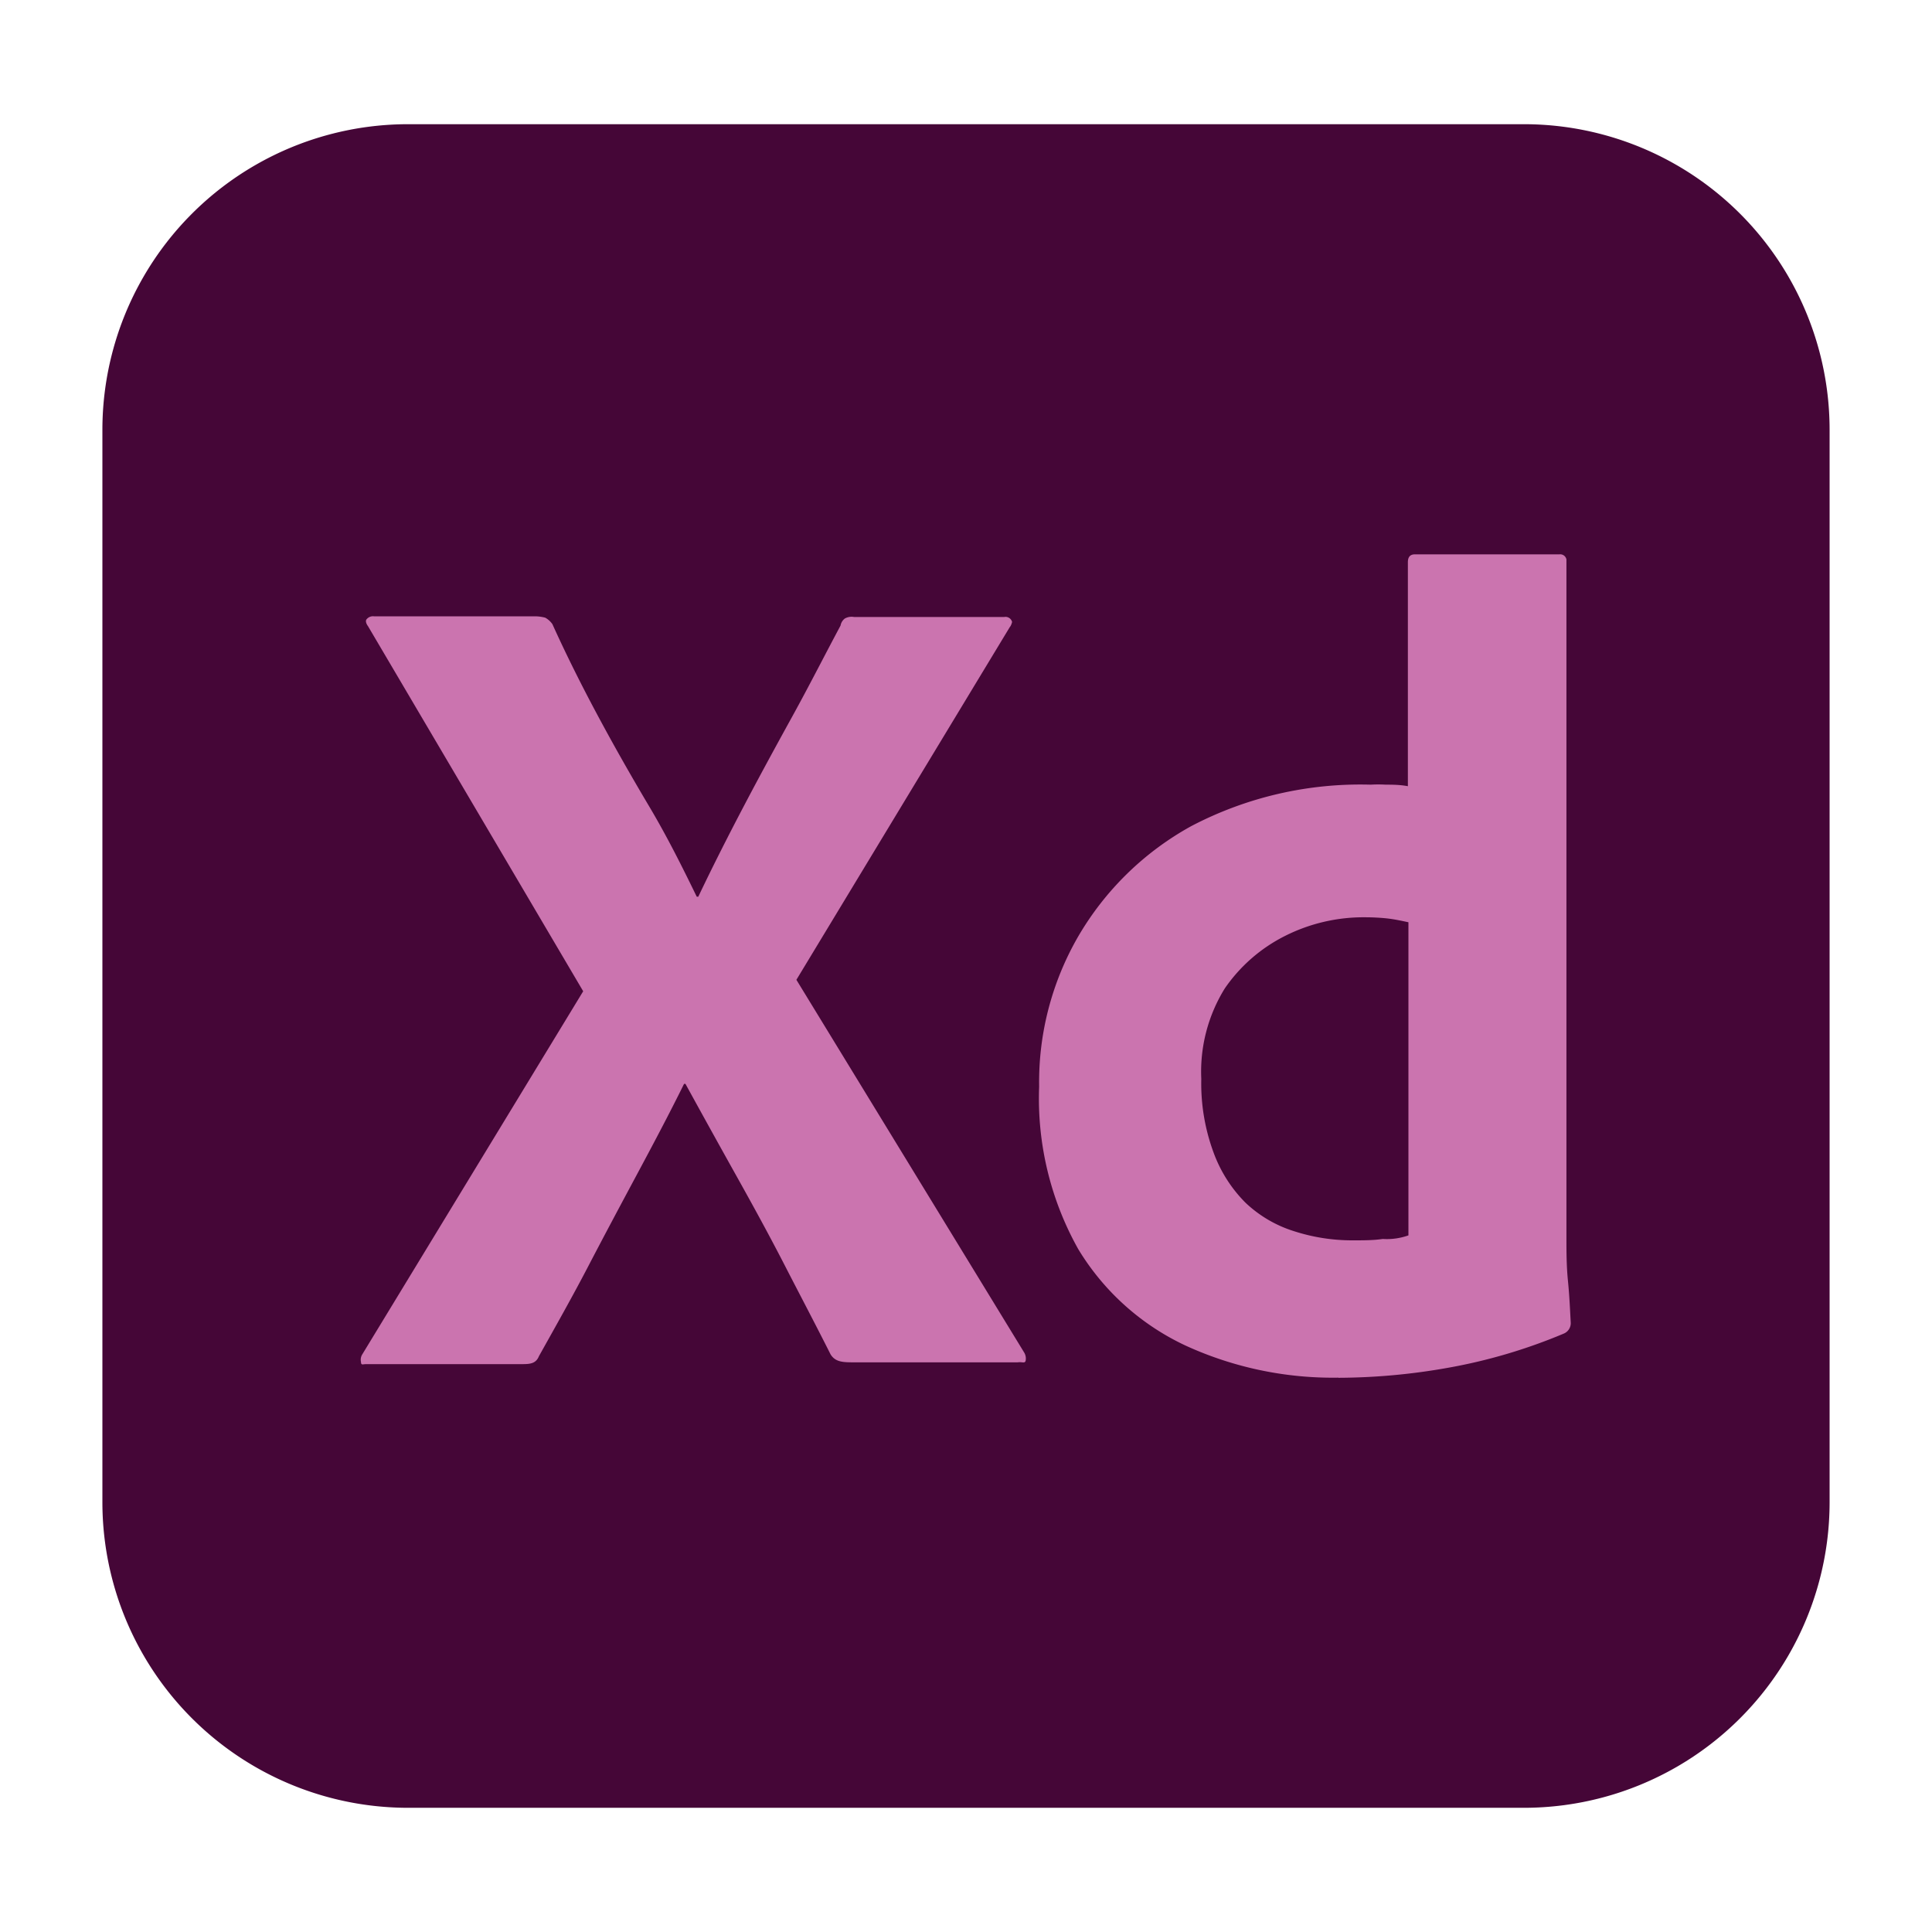
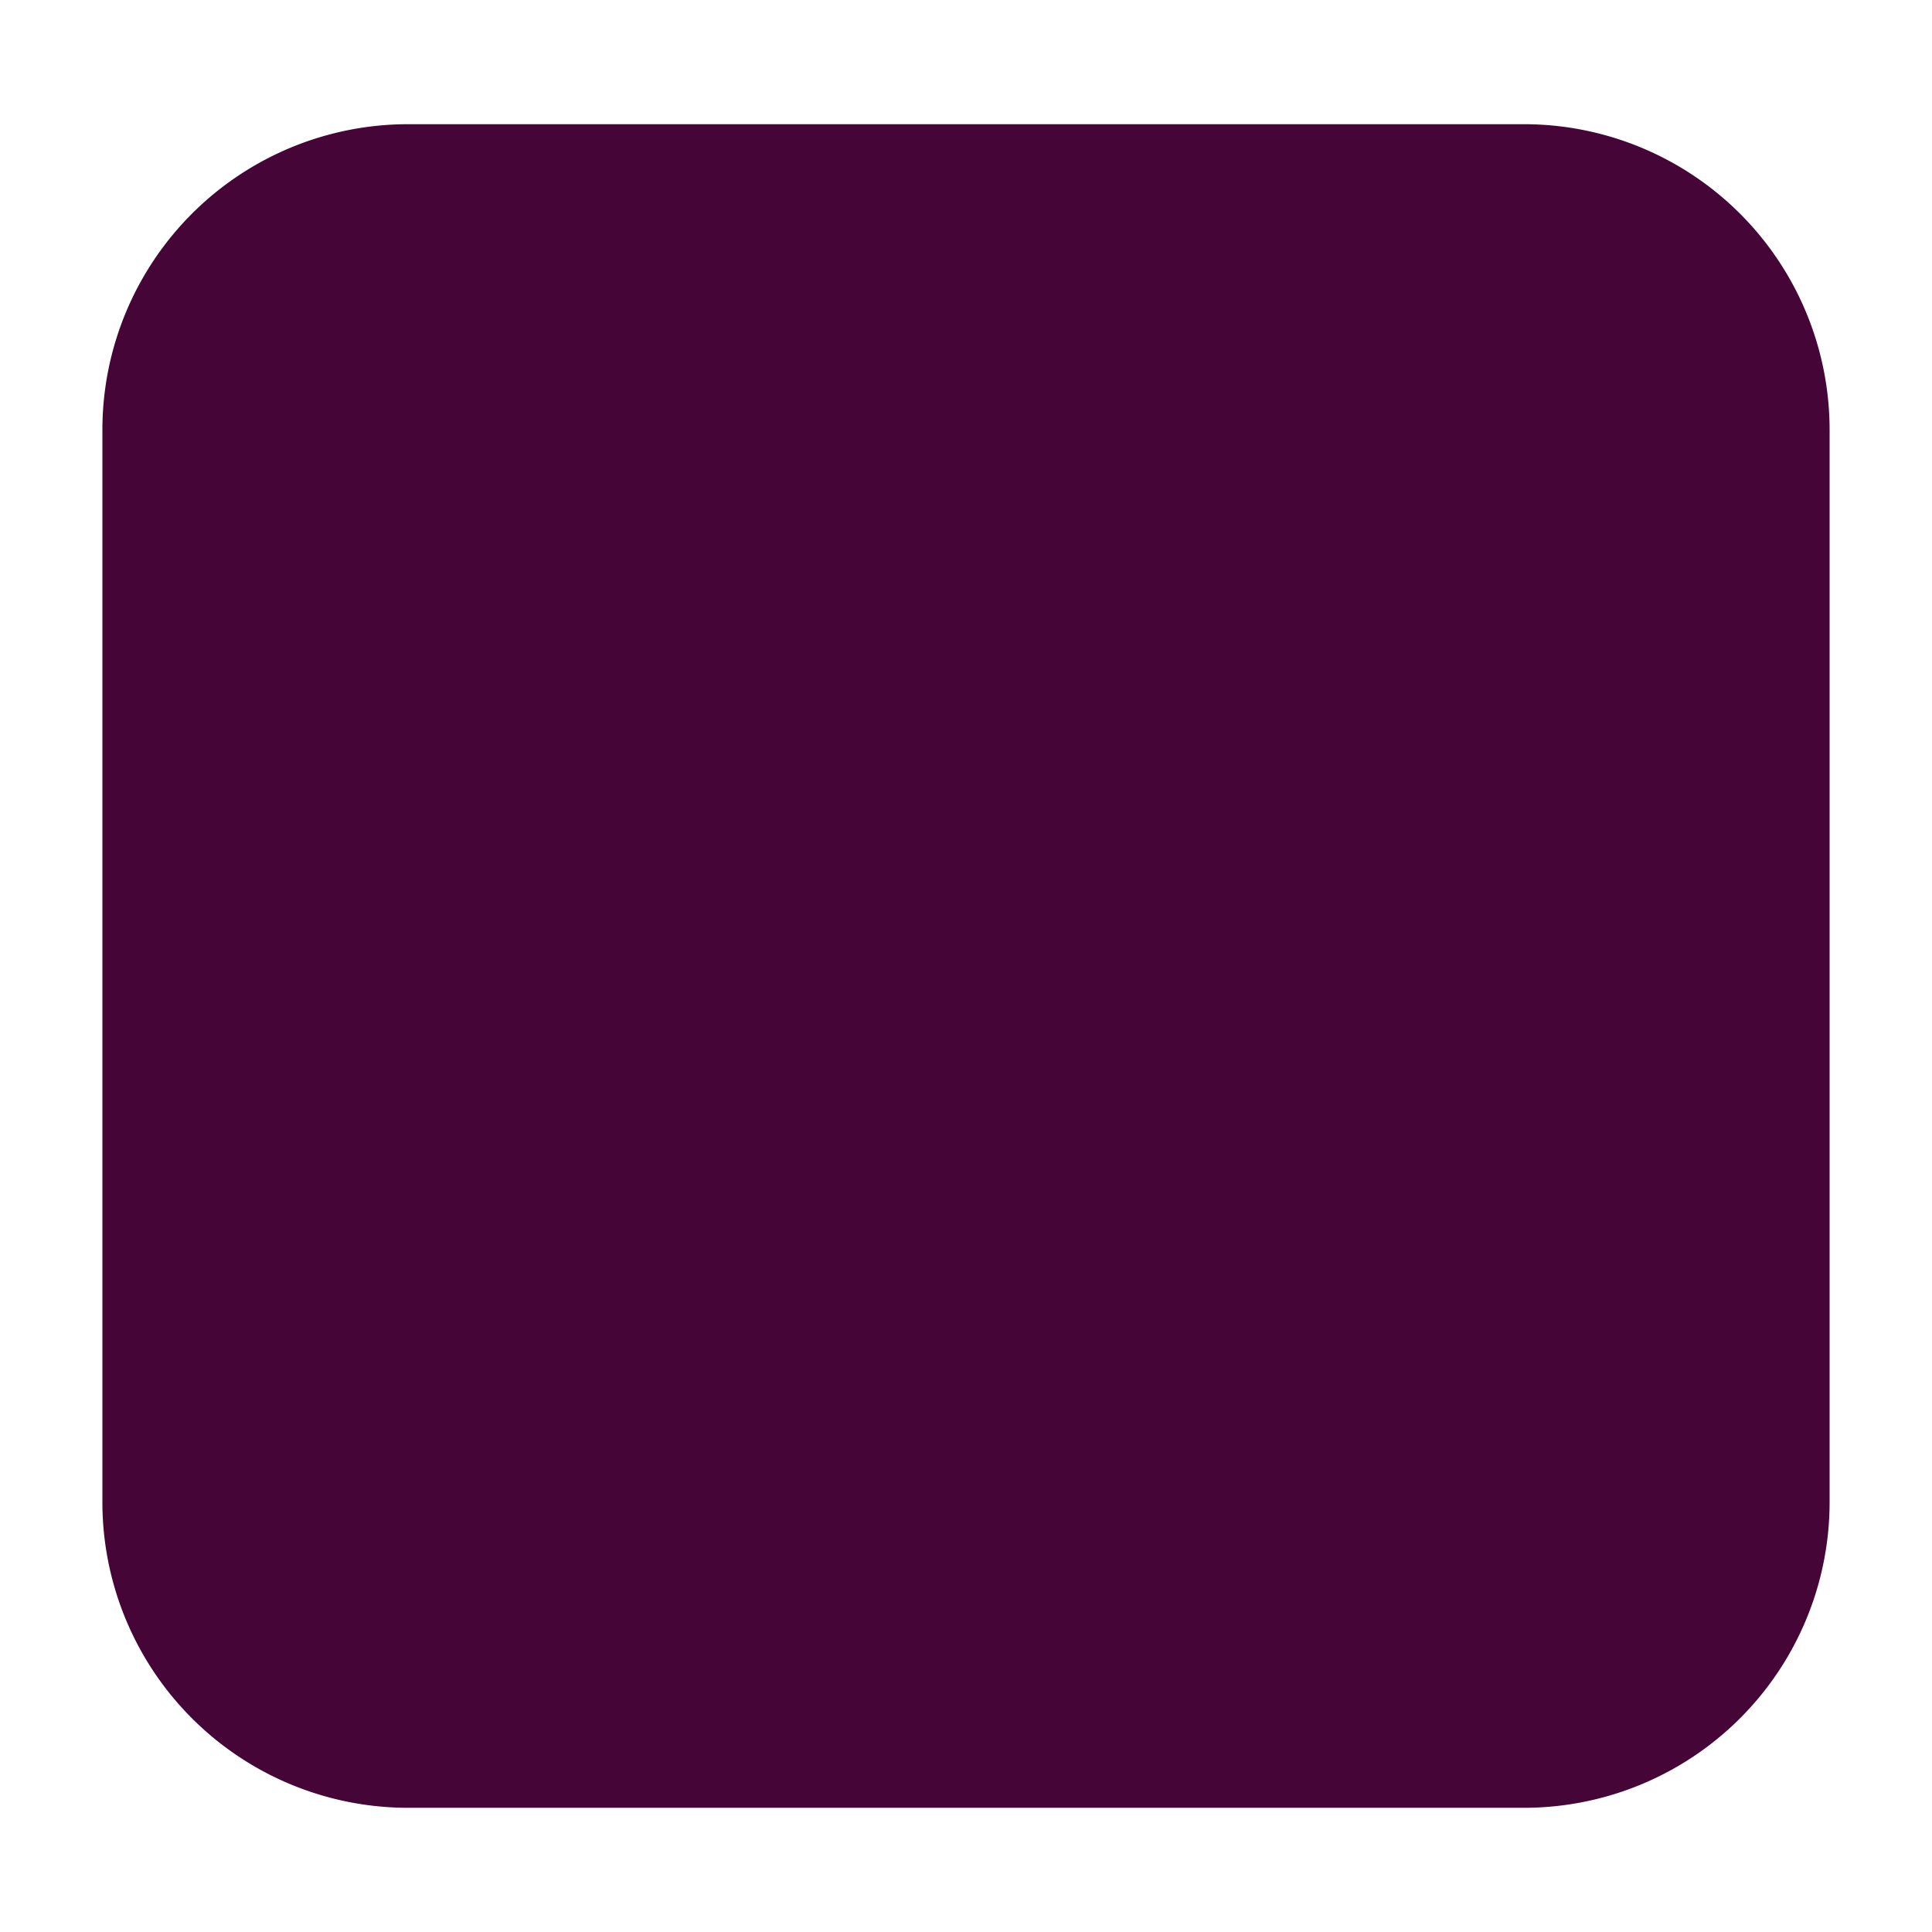
<svg xmlns="http://www.w3.org/2000/svg" id="Layer_3" data-name="Layer 3" viewBox="0 0 140 140">
  <defs>
    <style>.cls-1{fill:#450637;}.cls-2{fill:#cb74af;}</style>
  </defs>
  <title>Artboard 3</title>
  <path class="cls-1" d="M29.59,9h80.82a22.15,22.15,0,0,1,22.17,22.16v77.7A22.15,22.15,0,0,1,110.41,131H29.59A22.15,22.15,0,0,1,7.42,108.85V31.15A22.15,22.15,0,0,1,29.59,9Z" />
-   <path class="cls-2" d="M73.18,45.43,57.71,71,74.21,98a.84.84,0,0,1,.11.61c-.06.21-.26.06-.57.11H61.94c-.82,0-1.39,0-1.75-.57C59.11,96,58,93.9,56.89,91.74s-2.27-4.28-3.51-6.5-2.47-4.44-3.71-6.7h-.1c-1.09,2.21-2.27,4.43-3.46,6.65s-2.37,4.43-3.5,6.6-2.38,4.38-3.56,6.49c-.21.52-.62.57-1.19.57H26.52c-.21,0-.36.1-.36-.15a.73.73,0,0,1,.1-.57l16-26.3L26.67,45.38c-.15-.2-.2-.41-.1-.51a.59.59,0,0,1,.52-.21h11.7a3.05,3.05,0,0,1,.72.1,1.54,1.54,0,0,1,.52.47c1,2.21,2.11,4.43,3.3,6.65s2.42,4.38,3.71,6.55,2.37,4.33,3.45,6.55h.11c1.08-2.27,2.21-4.49,3.35-6.66s2.32-4.33,3.51-6.49,2.32-4.39,3.45-6.5a.81.81,0,0,1,.31-.51,1,1,0,0,1,.67-.11H72.77a.49.49,0,0,1,.57.36s-.06.26-.16.36ZM97,99.83a25.61,25.61,0,0,1-11.08-2.32,18,18,0,0,1-7.79-7A22.32,22.32,0,0,1,75.3,78.74a21.08,21.08,0,0,1,2.83-10.88,21.47,21.47,0,0,1,8.2-8,26.38,26.38,0,0,1,13-3,9.64,9.64,0,0,1,1.09,0c.46,0,1,0,1.6.11V40.74c0-.36.15-.57.51-.57H113a.46.46,0,0,1,.51.37V89.72c0,.93,0,2,.11,3.1s.15,2.11.2,3a.82.82,0,0,1-.51.82,39.3,39.3,0,0,1-8.41,2.48,45.88,45.88,0,0,1-7.94.72Zm5.06-10.31V66.83c-.47-.1-.93-.2-1.4-.26s-1.13-.1-1.7-.1a12.65,12.65,0,0,0-5.82,1.34,11.61,11.61,0,0,0-4.39,3.82,11.45,11.45,0,0,0-1.7,6.55,14.42,14.42,0,0,0,.88,5.31,10,10,0,0,0,2.32,3.66,9,9,0,0,0,3.5,2.06,13.67,13.67,0,0,0,4.28.67c.78,0,1.5,0,2.17-.1a4.67,4.67,0,0,0,1.86-.26Z" />
</svg>